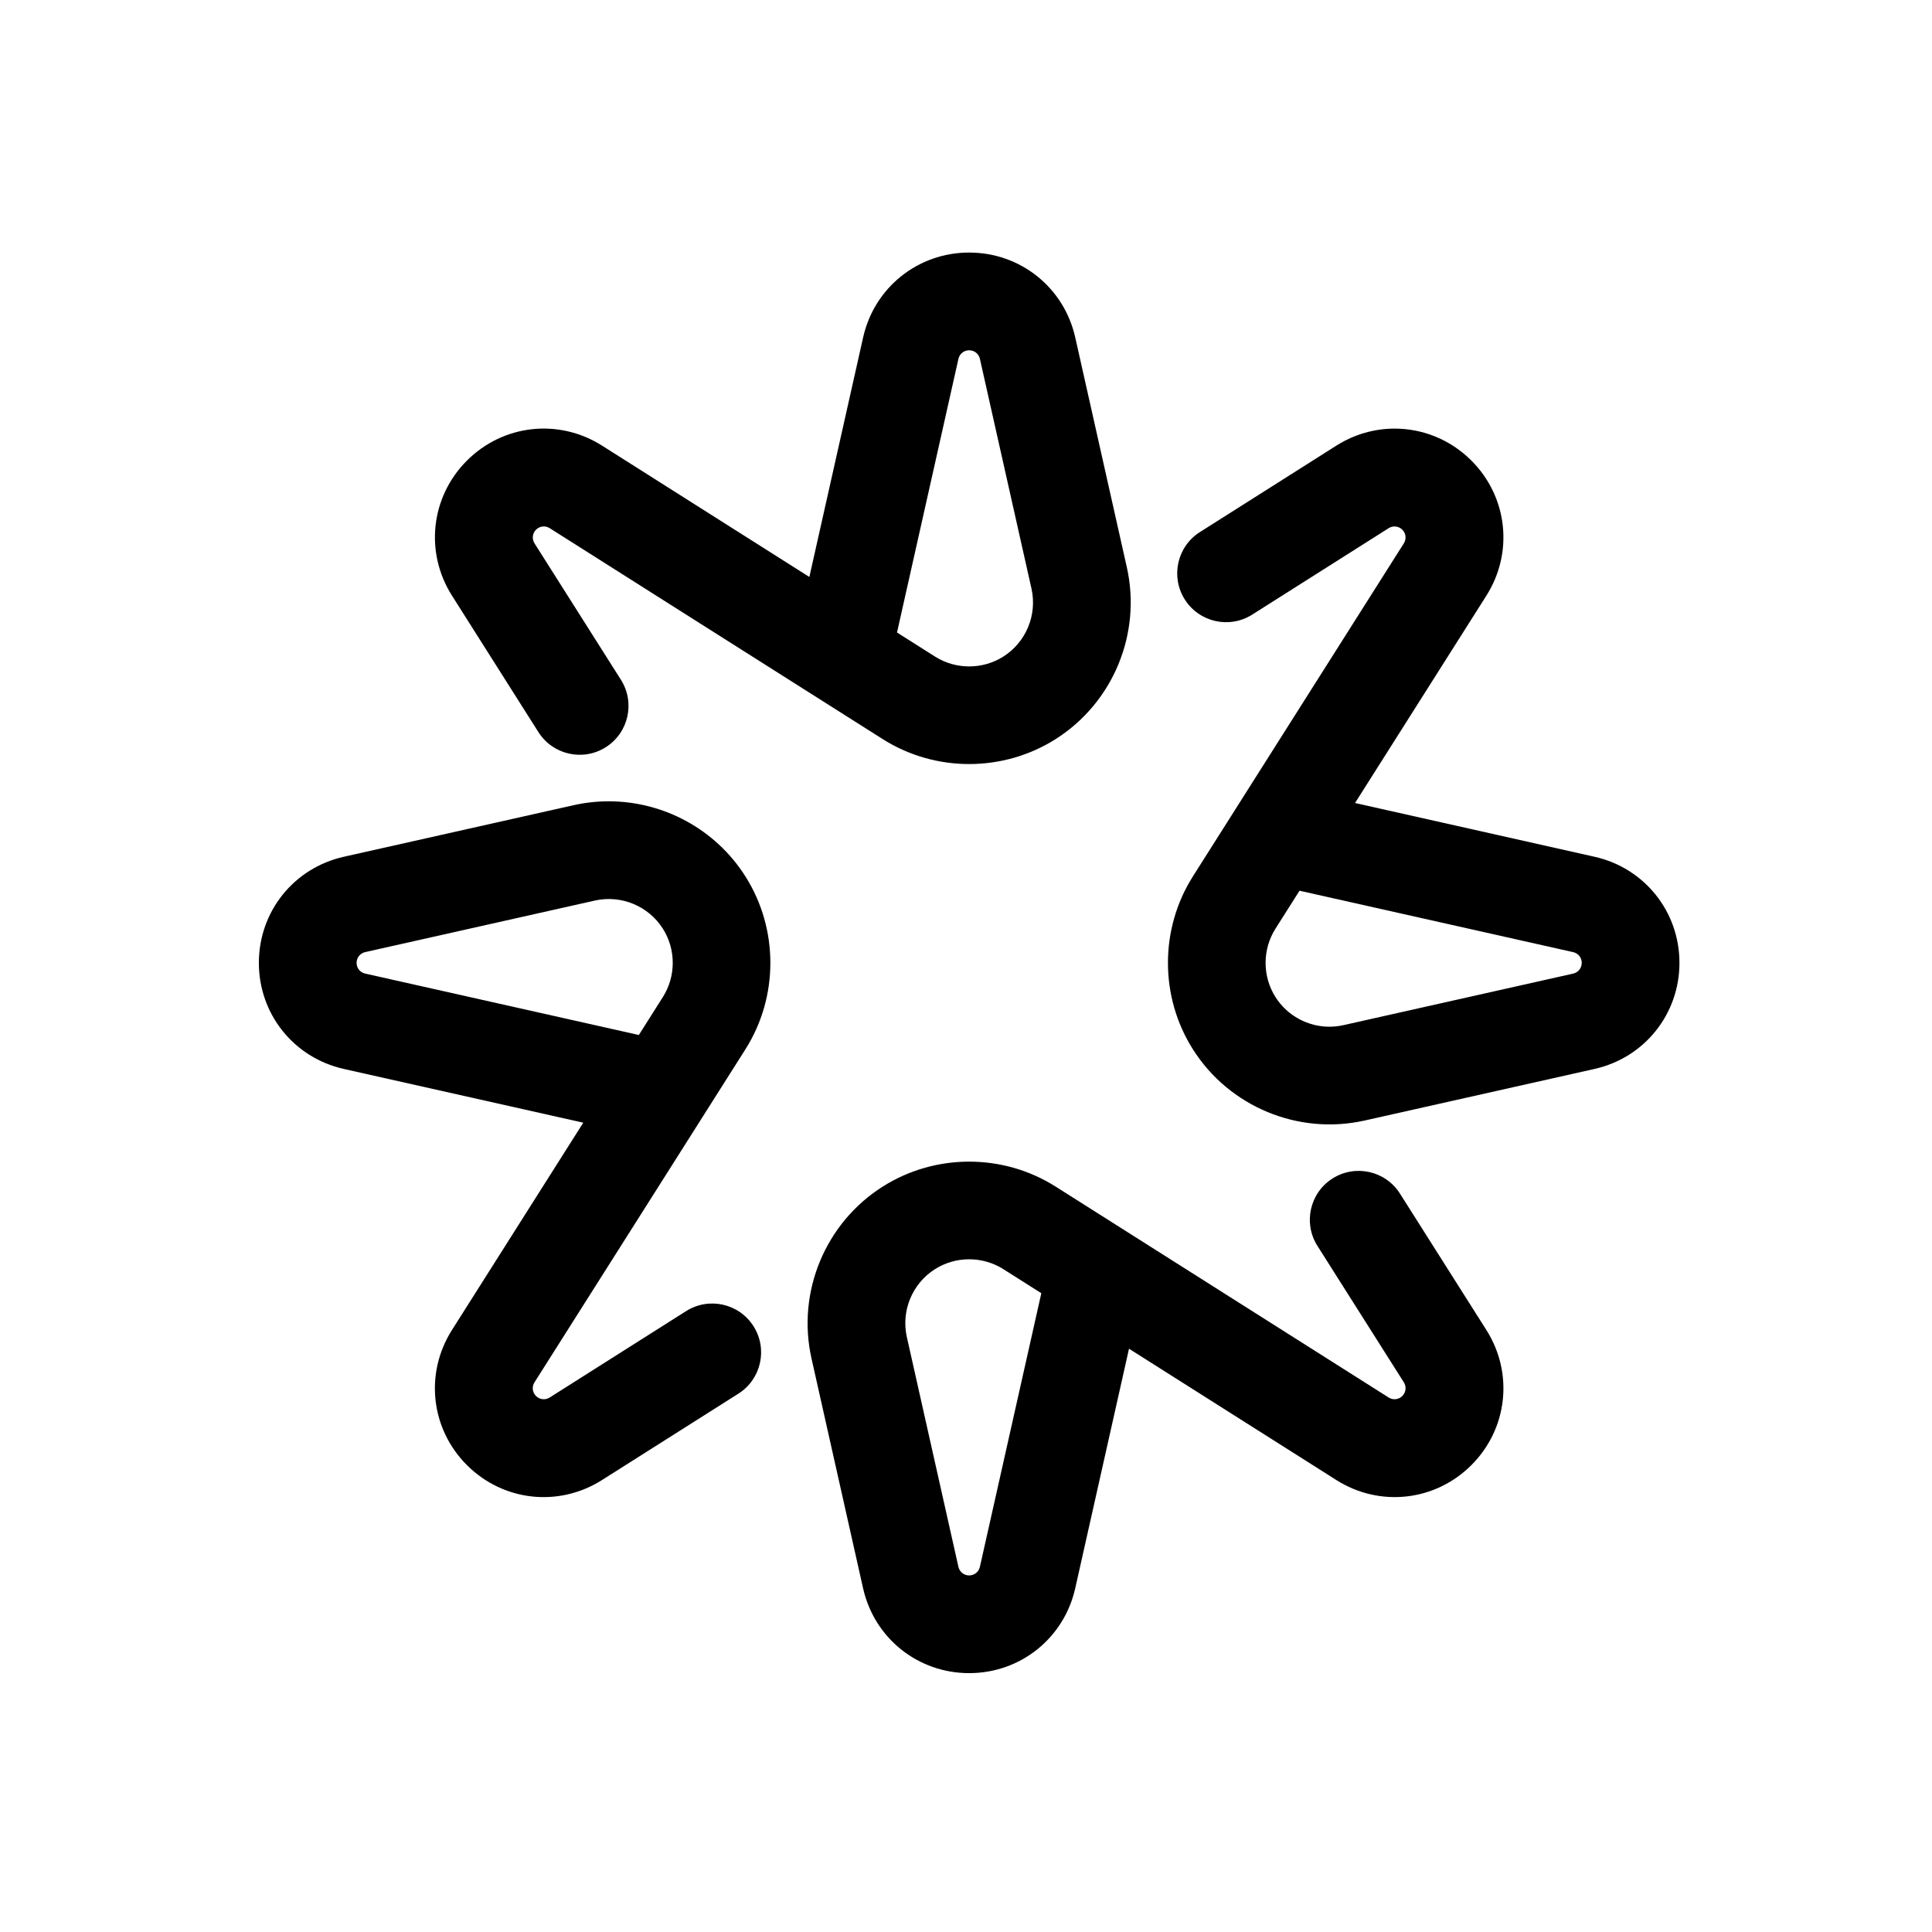
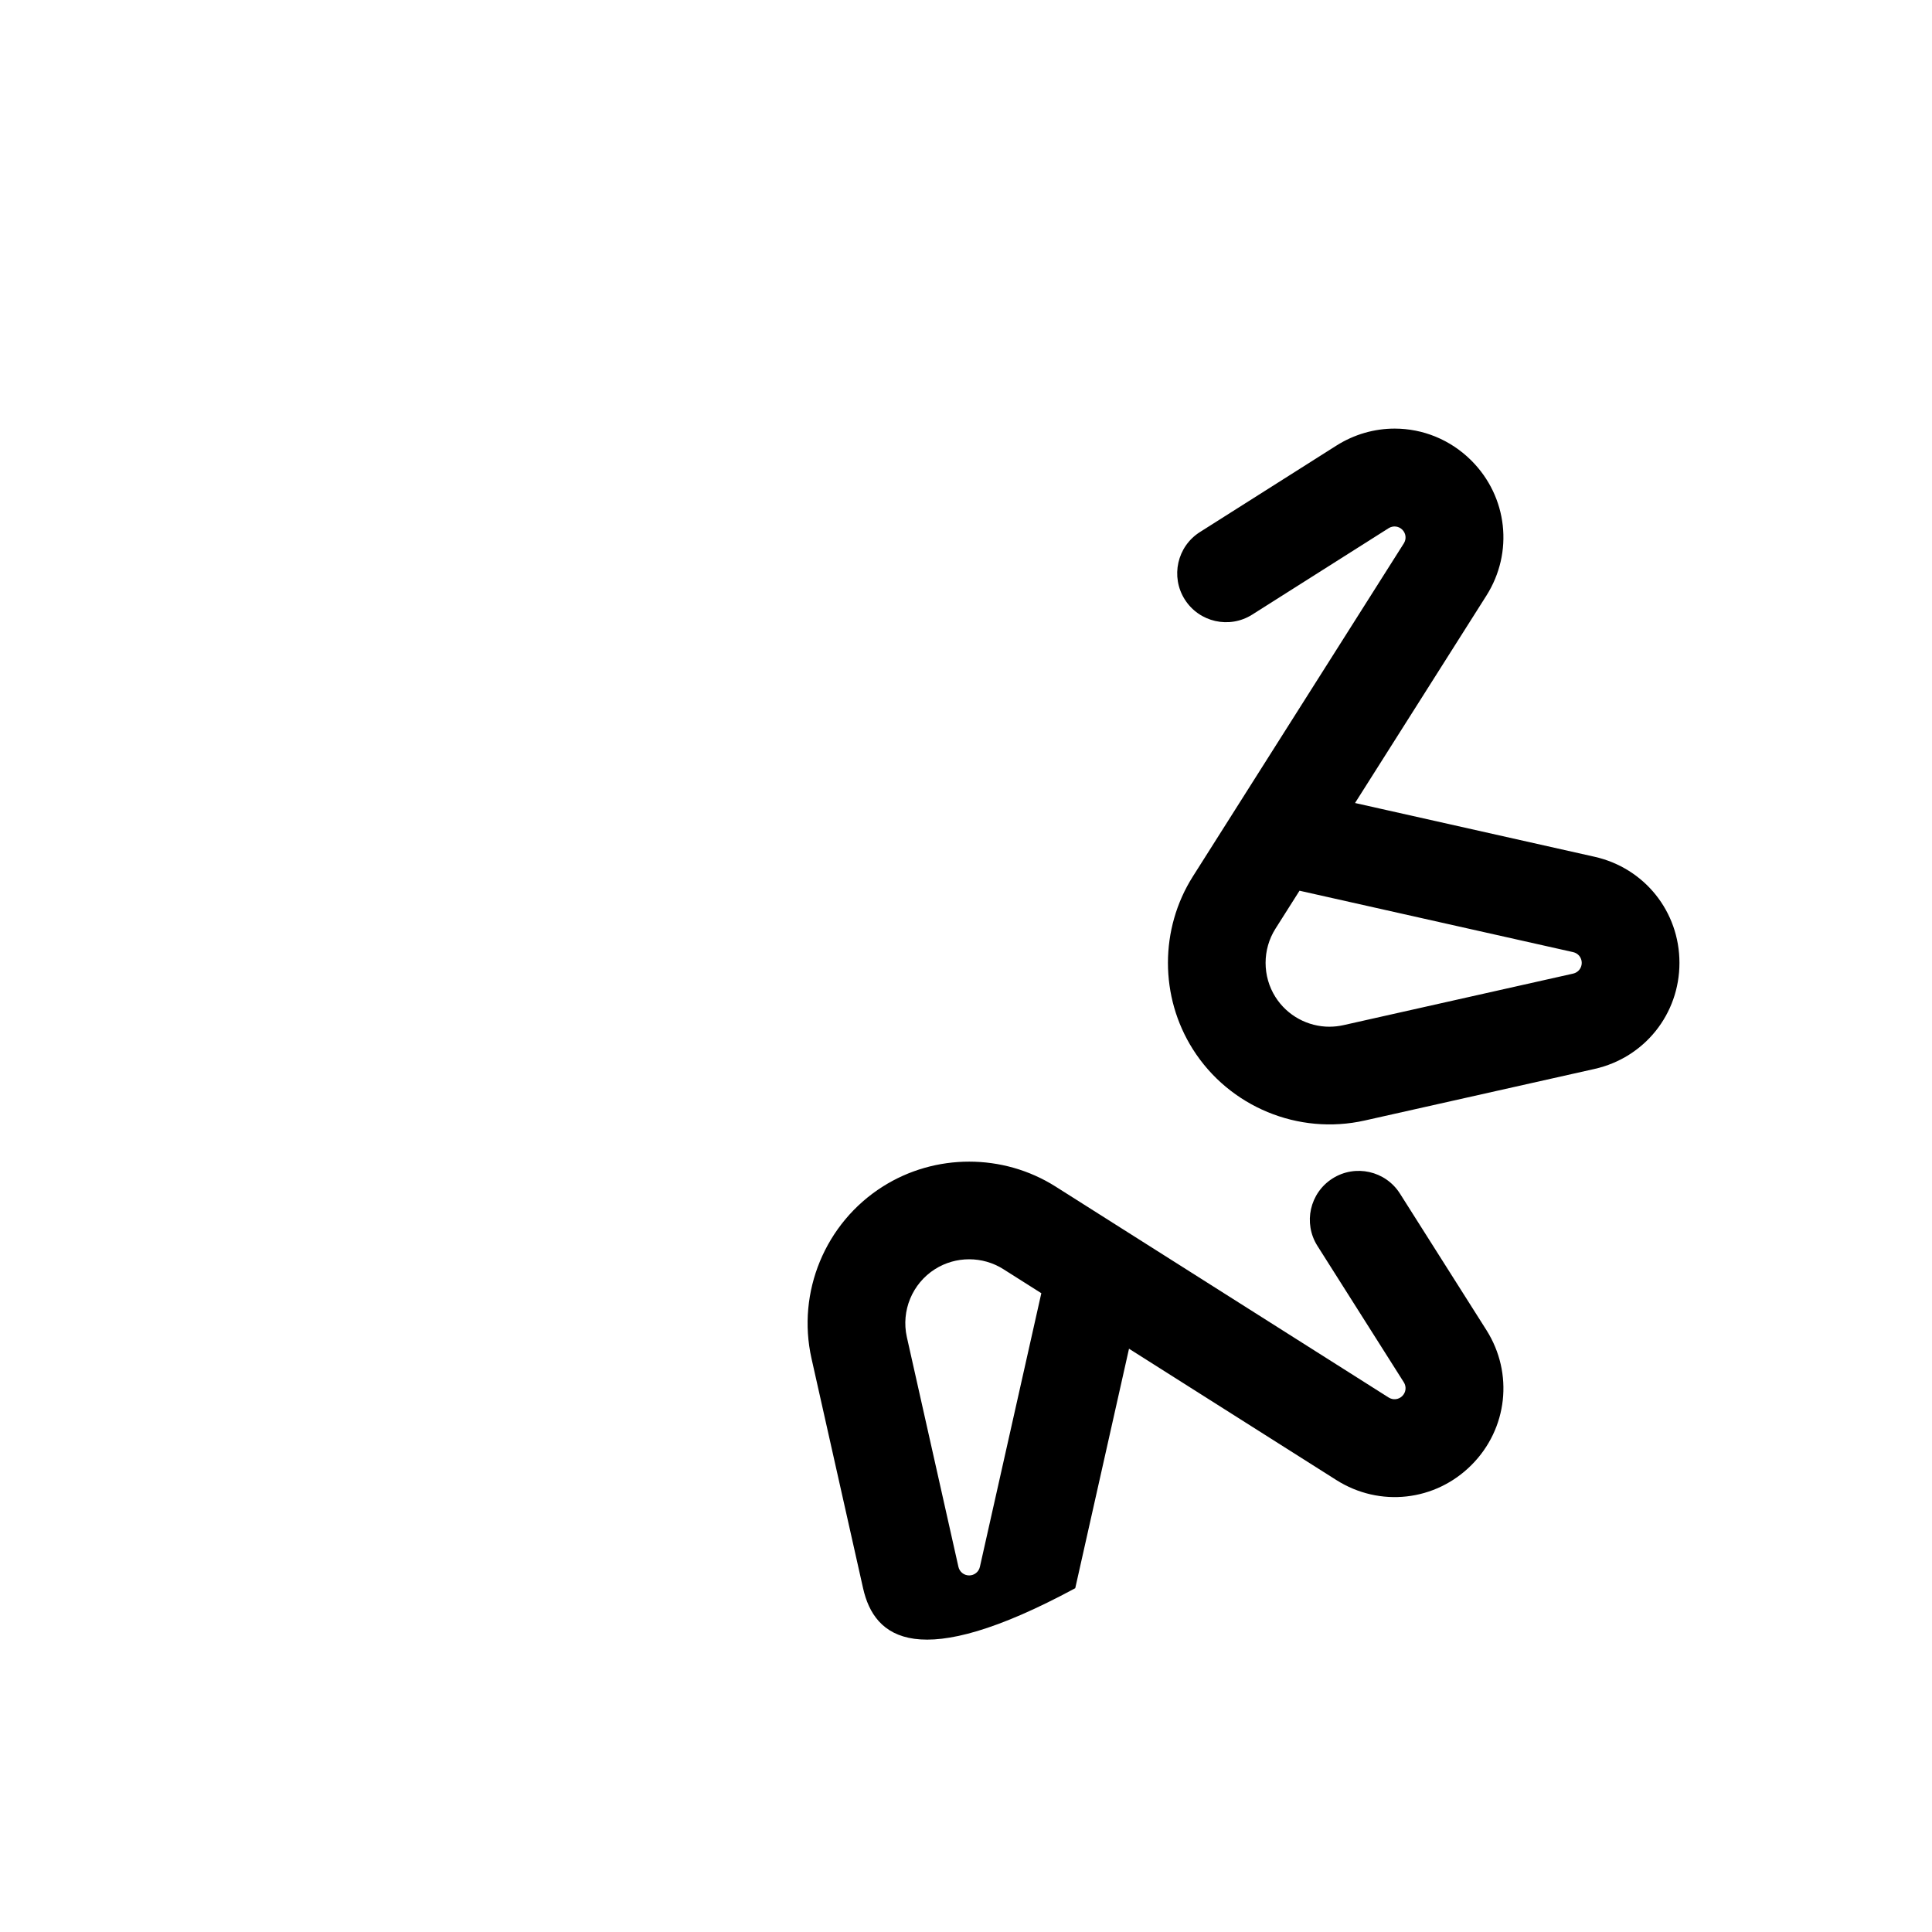
<svg xmlns="http://www.w3.org/2000/svg" width="306" height="306" viewBox="0 0 306 306" fill="none">
  <path d="M220.895 67.884C225.326 67.884 229.706 69.609 233.049 72.952C238.787 78.69 239.763 87.487 235.421 94.341L214.617 127.184L252.55 135.698C260.469 137.477 266 144.388 266 152.502C266 160.616 260.469 167.526 252.551 169.304L216.16 177.47C205.645 179.835 194.703 175.3 188.937 166.194C183.668 157.876 183.668 147.126 188.937 138.808L195.567 128.341C195.628 128.239 195.692 128.138 195.758 128.039L222.346 86.062C222.786 85.367 222.687 84.477 222.106 83.897C221.524 83.317 220.635 83.218 219.94 83.657L198.33 97.346C194.719 99.632 189.939 98.558 187.653 94.95C185.366 91.339 186.438 86.559 190.049 84.271L211.658 70.582C214.52 68.77 217.722 67.884 220.895 67.884ZM210.567 162.614C211.299 162.614 212.037 162.534 212.772 162.371L249.163 154.205C249.964 154.024 250.525 153.325 250.525 152.504C250.525 151.682 249.966 150.983 249.163 150.803L205.824 141.076L202.013 147.093C199.93 150.38 199.93 154.629 202.013 157.916C203.89 160.88 207.155 162.618 210.569 162.618L210.567 162.614Z" fill="black" />
-   <path d="M153.502 40.002C161.618 40.002 168.527 45.532 170.304 53.45L178.472 89.839C180.832 100.355 176.3 111.294 167.196 117.063C158.878 122.33 148.128 122.333 139.81 117.063L129.343 110.433C129.241 110.37 129.138 110.306 129.039 110.242L87.064 83.654C86.371 83.213 85.479 83.313 84.899 83.894C84.319 84.474 84.219 85.365 84.659 86.058L98.346 107.668C100.632 111.279 99.558 116.059 95.95 118.345C92.339 120.632 87.559 119.558 85.272 115.948L71.586 94.338C67.244 87.482 68.218 78.686 73.957 72.949C79.697 67.212 88.492 66.237 95.347 70.577L128.19 91.381L136.704 53.449C138.481 45.531 145.39 40 153.506 40L153.502 40.002ZM153.502 105.552C155.386 105.552 157.271 105.031 158.915 103.99C162.513 101.71 164.304 97.387 163.371 93.231L155.203 56.84C155.023 56.037 154.324 55.478 153.502 55.478C152.68 55.478 151.982 56.037 151.801 56.84L142.074 100.179L148.091 103.99C149.735 105.031 151.617 105.552 153.502 105.552Z" fill="black" />
-   <path d="M96.417 126.915C105.058 126.915 113.315 131.311 118.063 138.81C123.332 147.128 123.332 157.878 118.063 166.195L111.433 176.662C111.372 176.765 111.308 176.865 111.242 176.965L84.654 218.942C84.214 219.637 84.313 220.526 84.894 221.107C85.476 221.687 86.365 221.786 87.061 221.346L108.67 207.66C112.281 205.375 117.061 206.447 119.347 210.058C121.634 213.668 120.562 218.448 116.951 220.735L95.342 234.421C88.485 238.763 79.69 237.789 73.951 232.05C68.213 226.312 67.237 217.517 71.579 210.661L92.381 177.818L54.449 169.304C46.531 167.526 41 160.618 41 152.502C41 144.386 46.531 137.477 54.449 135.7L90.84 127.533C92.695 127.116 94.567 126.915 96.417 126.915ZM101.18 163.931L104.99 157.914C107.074 154.627 107.074 150.379 104.99 147.091C102.711 143.493 98.388 141.706 94.23 142.633L57.839 150.799C57.038 150.98 56.478 151.678 56.478 152.5C56.478 153.322 57.038 154.022 57.84 154.201L101.18 163.928V163.931Z" fill="black" />
-   <path d="M153.5 183.986C158.268 183.986 163.034 185.303 167.194 187.937L177.661 194.567C177.763 194.63 177.864 194.694 177.965 194.758L219.94 221.344C220.634 221.784 221.525 221.687 222.105 221.105C222.687 220.523 222.786 219.633 222.347 218.938L208.66 197.328C206.374 193.718 207.446 188.938 211.056 186.651C214.667 184.366 219.447 185.437 221.733 189.049L235.422 210.659C239.764 217.515 238.789 226.31 233.05 232.048C227.313 237.787 218.517 238.761 211.661 234.419L178.818 213.616L170.304 251.548C168.525 259.469 161.616 265 153.5 265C145.384 265 138.476 259.469 136.698 251.551L128.53 215.162C126.17 204.645 130.702 193.706 139.807 187.939C143.965 185.305 148.732 183.986 153.5 183.986ZM164.93 204.824L158.913 201.014C155.625 198.93 151.377 198.93 148.088 201.014C144.489 203.293 142.698 207.616 143.631 211.772L151.799 248.162C151.98 248.964 152.678 249.524 153.5 249.524C154.322 249.524 155.021 248.964 155.201 248.162L164.93 204.824Z" fill="black" />
+   <path d="M153.5 183.986C158.268 183.986 163.034 185.303 167.194 187.937L177.661 194.567C177.763 194.63 177.864 194.694 177.965 194.758L219.94 221.344C220.634 221.784 221.525 221.687 222.105 221.105C222.687 220.523 222.786 219.633 222.347 218.938L208.66 197.328C206.374 193.718 207.446 188.938 211.056 186.651C214.667 184.366 219.447 185.437 221.733 189.049L235.422 210.659C239.764 217.515 238.789 226.31 233.05 232.048C227.313 237.787 218.517 238.761 211.661 234.419L178.818 213.616L170.304 251.548C145.384 265 138.476 259.469 136.698 251.551L128.53 215.162C126.17 204.645 130.702 193.706 139.807 187.939C143.965 185.305 148.732 183.986 153.5 183.986ZM164.93 204.824L158.913 201.014C155.625 198.93 151.377 198.93 148.088 201.014C144.489 203.293 142.698 207.616 143.631 211.772L151.799 248.162C151.98 248.964 152.678 249.524 153.5 249.524C154.322 249.524 155.021 248.964 155.201 248.162L164.93 204.824Z" fill="black" />
</svg>